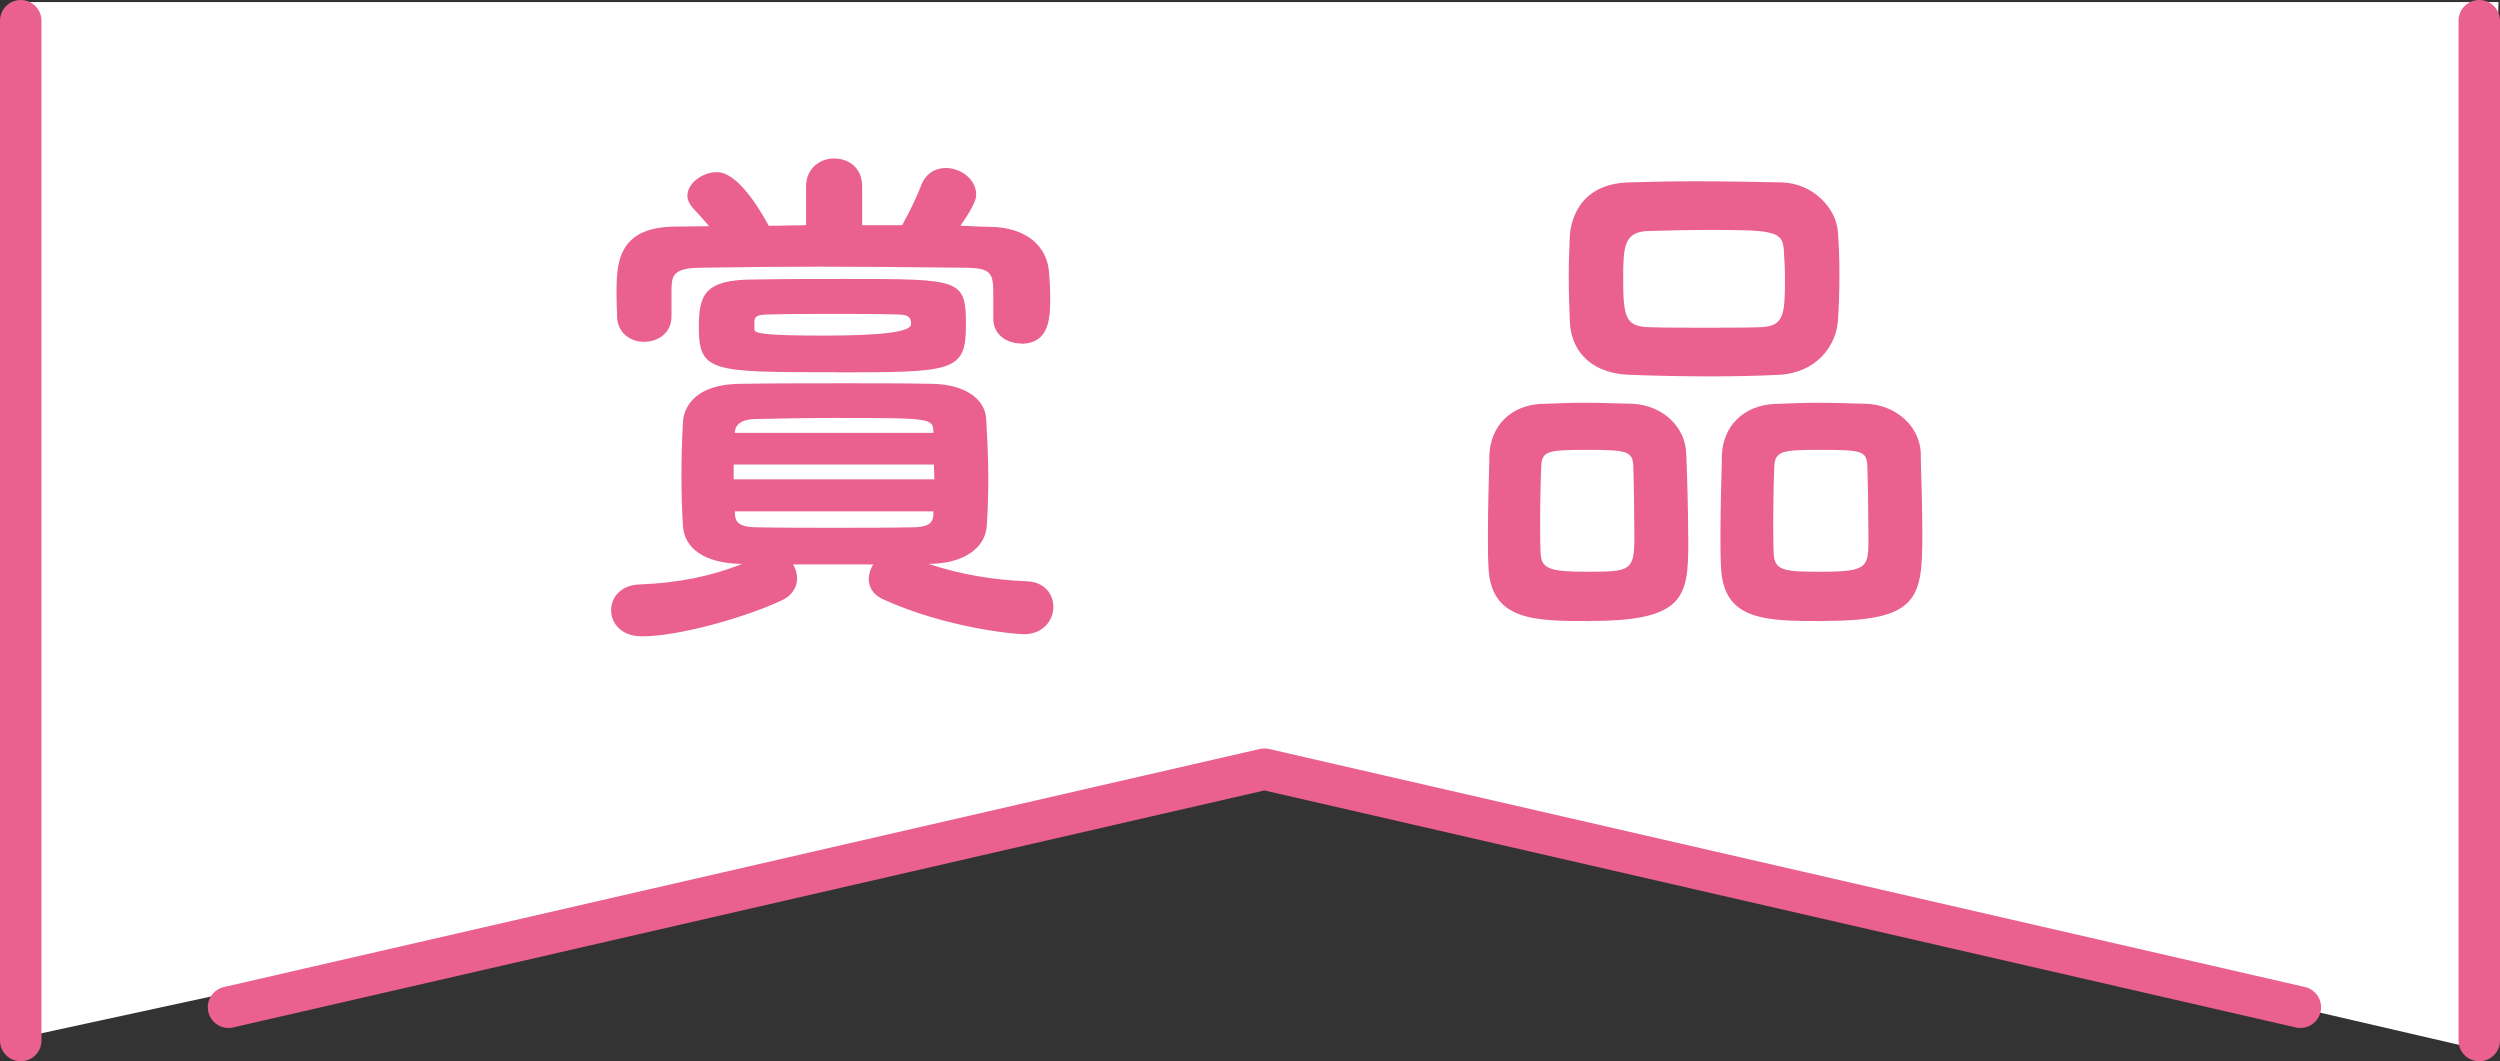
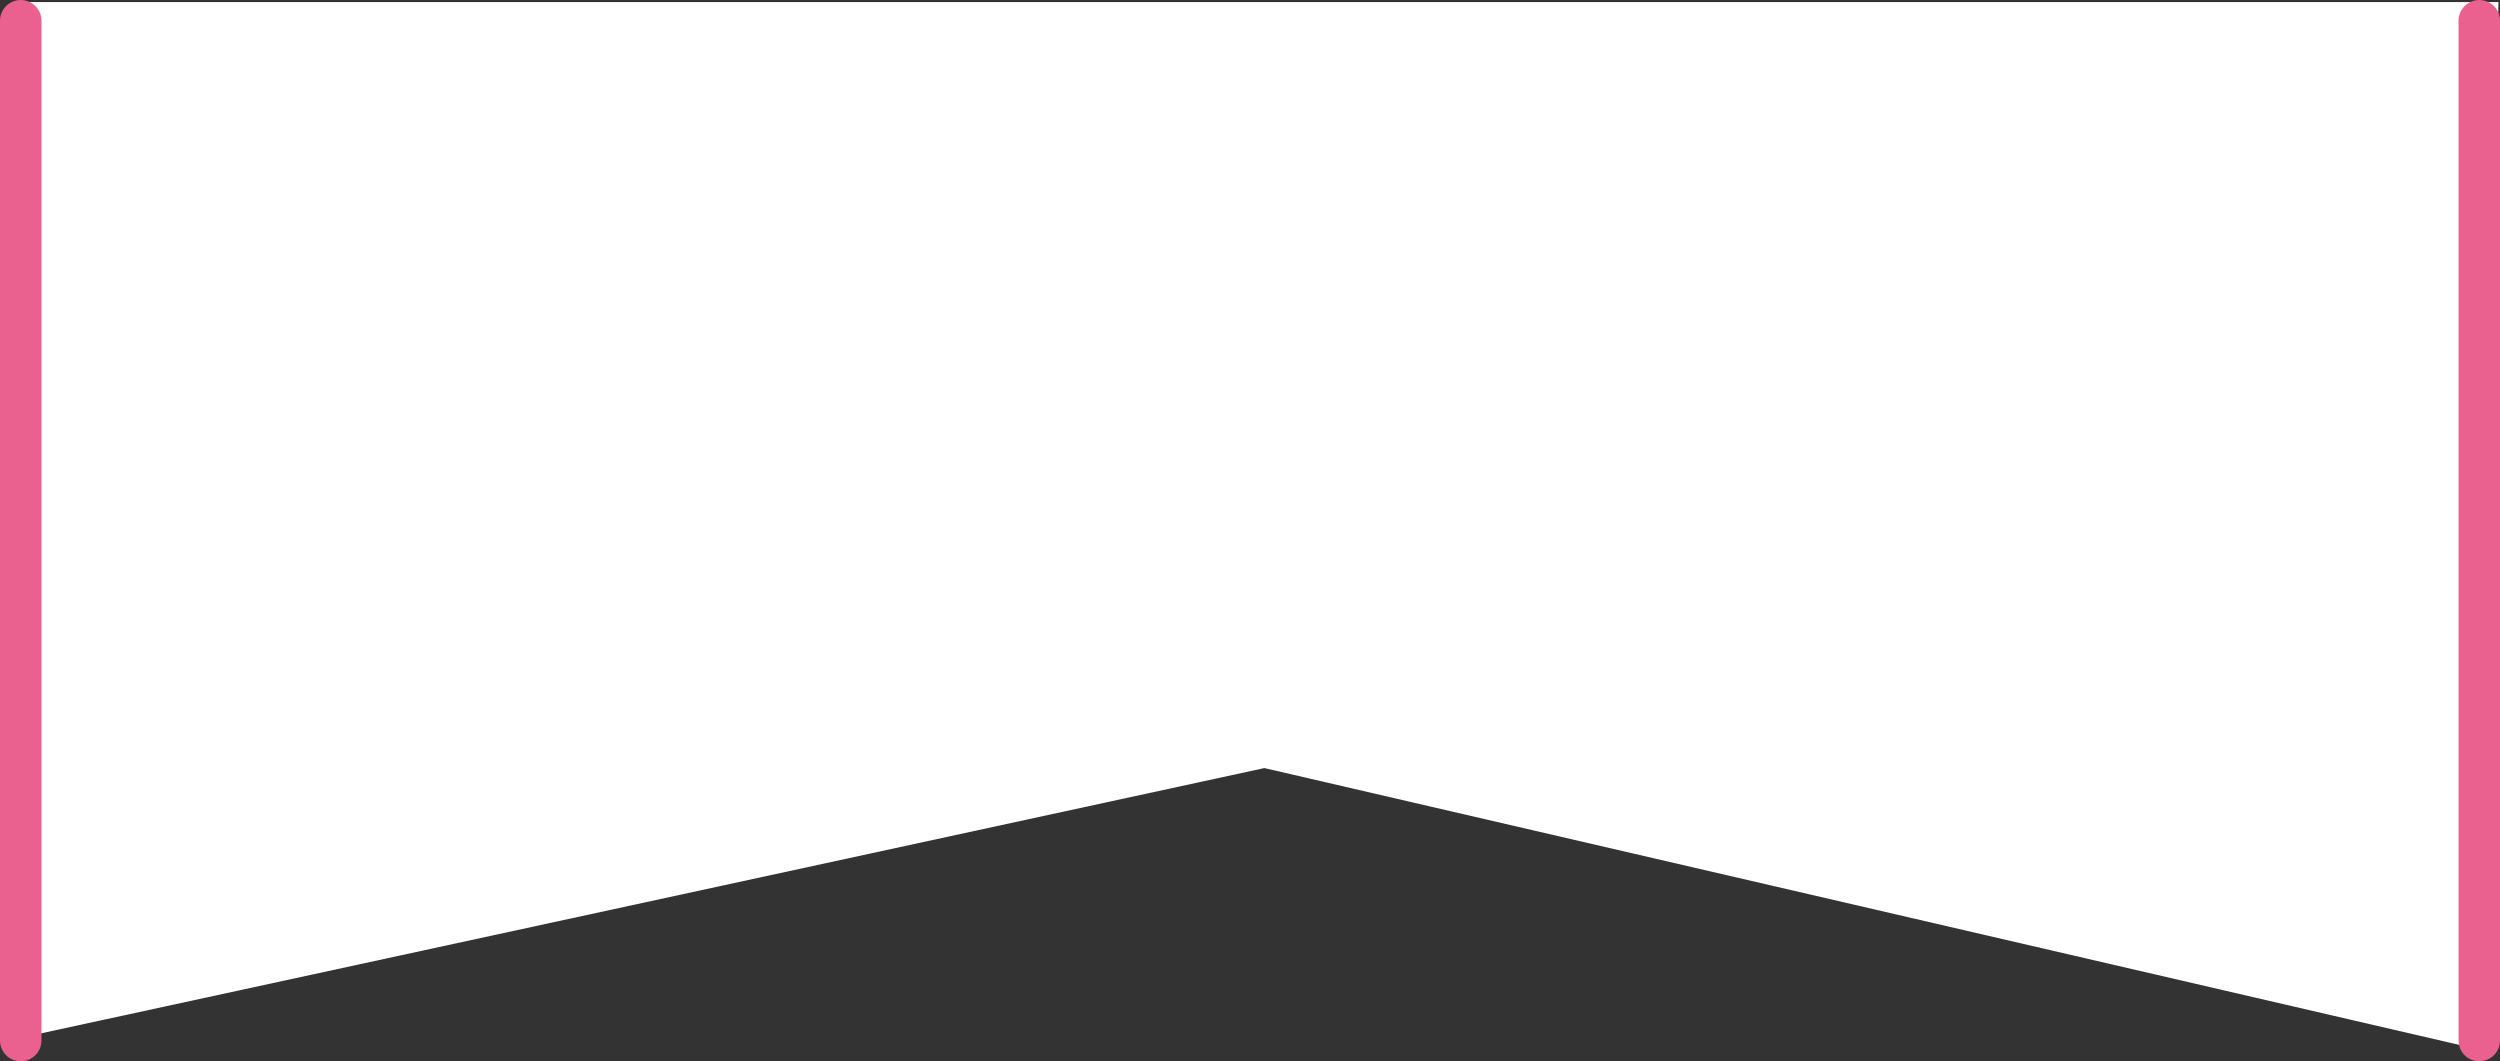
<svg xmlns="http://www.w3.org/2000/svg" id="_レイヤー_2" data-name="レイヤー 2" viewBox="0 0 180.94 76.81">
  <rect x="0" y="0" width="180.94" height="76.81" fill="#333333" stroke="none" />
  <defs>
    <style>
      .cls-1 {
        fill: #ea608e;
      }

      .cls-2 {
        fill: #fff;
      }

      .cls-3 {
        fill: none;
        stroke: #ea608e;
        stroke-linecap: round;
        stroke-linejoin: round;
        stroke-width: 3px;
      }
    </style>
  </defs>
  <g id="_レイヤー_5" data-name="レイヤー 5">
    <g>
      <polygon class="cls-2" points="2.09 .15 2.09 74.98 91.51 55.59 179.05 75.87 180.83 .15 2.09 .15" />
      <line class="cls-3" x1="179.44" y1="75.31" x2="179.44" y2="1.5" />
      <line class="cls-3" x1="1.5" y1="1.5" x2="1.5" y2="75.31" />
-       <polyline class="cls-3" points="16.54 72.9 91.51 55.67 166.49 72.9" />
      <g>
-         <path class="cls-1" d="M46.41,46.05c-1.43,0-2.18-.94-2.18-1.88s.71-1.83,2.06-1.87c2.8-.11,5.18-.59,7.43-1.49h-.1c-2.53-.04-4.1-1.07-4.19-2.75-.08-1.26-.11-2.45-.11-3.62,0-1.34.04-2.62.11-3.92.04-.63.46-2.69,4.11-2.74,2.51-.04,5.13-.04,7.87-.04,1.98,0,4.03,0,6.08.04,2.28.04,3.8,1.04,3.89,2.55.07,1.29.15,2.79.15,4.27,0,1.16-.04,2.35-.11,3.43-.09,1.65-1.69,2.74-4.08,2.78h-.16c2.34.76,4.62,1.16,7.12,1.26,1.34.04,1.94.98,1.94,1.84,0,.99-.74,1.99-2.14,1.99-.72,0-5.63-.46-10.17-2.52-.87-.39-1.05-1.02-1.05-1.48,0-.37.11-.72.32-1.05h-5.8c.19.31.29.66.29,1.01,0,.66-.4,1.25-1.04,1.56-2.64,1.25-7.5,2.64-10.25,2.64ZM53.19,37.22c.03.64.41.9,1.4.94,1.78.04,3.76.04,5.77.04h0c2.01,0,4.02,0,5.88-.04.93-.04,1.29-.29,1.32-.94v-.21h-14.37v.21ZM67.63,34.7c0-.19-.01-.38-.02-.56,0-.17-.01-.35-.02-.52h-14.49v1.07h14.52ZM67.56,31.32v-.06c-.06-.99-.07-1.01-7.17-1.01-2.01,0-4.02.04-5.81.08-.87.03-1.35.36-1.4.95v.05h14.37ZM60.43,26.94c-8.92,0-9.85,0-9.85-3.24,0-2.36.39-3.47,4-3.47,2.09-.04,4.37-.04,6.65-.04,8.35,0,8.68,0,8.68,3.36s-.9,3.4-9.47,3.4ZM60.35,22.72c-1.59,0-3.19,0-4.7.04-.89,0-1.05.17-1.05.52v.57c0,.29.79.44,5.08.44q6.26,0,6.26-.82c0-.4-.07-.71-.97-.71-1.45-.04-3-.04-4.6-.04h0ZM73.84,24.85c-.97,0-1.95-.62-1.95-1.8v-1.71c0-1.49-.08-1.93-1.89-1.96-4.03-.05-7.69-.08-10.86-.08-2.62,0-5.51.03-8.58.08-1.9.04-1.93.66-1.96,1.51v2.01c0,1.22-1,1.84-1.99,1.84-.91,0-1.91-.57-1.95-1.83,0-.22,0-.45-.02-.69-.01-.28-.02-.57-.02-.87,0-2.19,0-4.91,4.23-4.95l2.47-.03c-.37-.44-.74-.85-1.18-1.32-.25-.3-.39-.6-.39-.87,0-.97,1.15-1.72,2.14-1.72,1.43,0,2.94,2.39,3.75,3.88.46,0,.92,0,1.38-.02.44,0,.88-.02,1.32-.02v-2.8c0-1.33,1.02-2.03,2.03-2.03s2.03.63,2.03,2.03v2.8h2.89c.51-.89,1.02-1.96,1.39-2.9.3-.79.95-1.24,1.79-1.24,1.03,0,2.18.79,2.18,1.91,0,.23,0,.64-1.14,2.27.33,0,.65.02.97.04.41.02.81.04,1.22.04,2.49.04,4.11,1.32,4.23,3.35.03.41.08,1.04.08,1.64,0,1.55,0,3.47-2.14,3.47Z" />
-         <path class="cls-1" d="M132.02,44.95c-4.24,0-7.3,0-7.46-3.92-.04-.65-.04-1.44-.04-2.29,0-1.87.06-3.99.1-5.39v-.39c.09-2.15,1.58-3.61,3.82-3.73h.22c1.02-.04,1.98-.08,2.9-.08,1.14,0,2.25.04,3.39.07h.11c2.18.09,3.88,1.63,3.96,3.58v.42c.05,1.48.11,3.72.11,5.55,0,4.58-.34,6.17-7.12,6.17ZM131.79,32.56c-2.67,0-3.3.04-3.37,1.14-.04.82-.08,2.57-.08,4.09,0,.94,0,1.82.04,2.34.06,1.2.88,1.25,3.44,1.25,3.41,0,3.41-.33,3.41-2.49,0-1.54-.04-4.07-.08-5.2-.06-1.07-.44-1.13-3.37-1.13ZM115.11,44.95c-4.04,0-7.22,0-7.38-3.92-.04-.65-.04-1.44-.04-2.29,0-1.87.06-3.99.1-5.39v-.39c.09-2.15,1.55-3.61,3.74-3.73h.12c1.03-.04,2.02-.08,2.97-.08,1.14,0,2.25.04,3.39.07h.11c2.16.09,3.85,1.63,3.92,3.58.07,1.54.15,4.39.15,6.5,0,3.91-.29,5.64-7.08,5.64ZM114.84,32.56c-2.78,0-3.23.08-3.29,1.14-.04.82-.08,2.58-.08,4.09,0,.94,0,1.82.04,2.34.07,1.09.83,1.25,3.41,1.25,3.08,0,3.37-.07,3.37-2.49,0-1.55-.04-4.08-.08-5.2-.06-1.06-.53-1.13-3.37-1.13ZM123.74,27.24c-1.92,0-3.85-.04-5.74-.11-2.61-.07-4.25-1.49-4.38-3.8-.04-1.07-.08-2.21-.08-3.28s.04-2.13.08-3.01c.06-.88.55-3.75,4.3-3.84,1.41-.04,3.08-.08,4.79-.08,2.05,0,4.22.04,6.2.08,2.31.04,3.99,1.88,4.11,3.57.07.94.11,2,.11,3.09,0,1.25-.04,2.42-.11,3.39-.14,1.78-1.55,3.75-4.3,3.88-1.63.08-3.31.11-4.98.11ZM123.74,16.64c-1.48,0-3,.04-4.48.08-1.71.07-1.78,1.11-1.78,3.44,0,2.79.17,3.45,1.82,3.52,1.33.04,2.73.04,4.1.04h0c1.36,0,2.77,0,4.05-.04,1.66-.07,1.74-.9,1.74-3.52,0-.68-.04-1.36-.08-2-.07-1.43-.67-1.52-5.38-1.52Z" />
-       </g>
+         </g>
    </g>
  </g>
</svg>